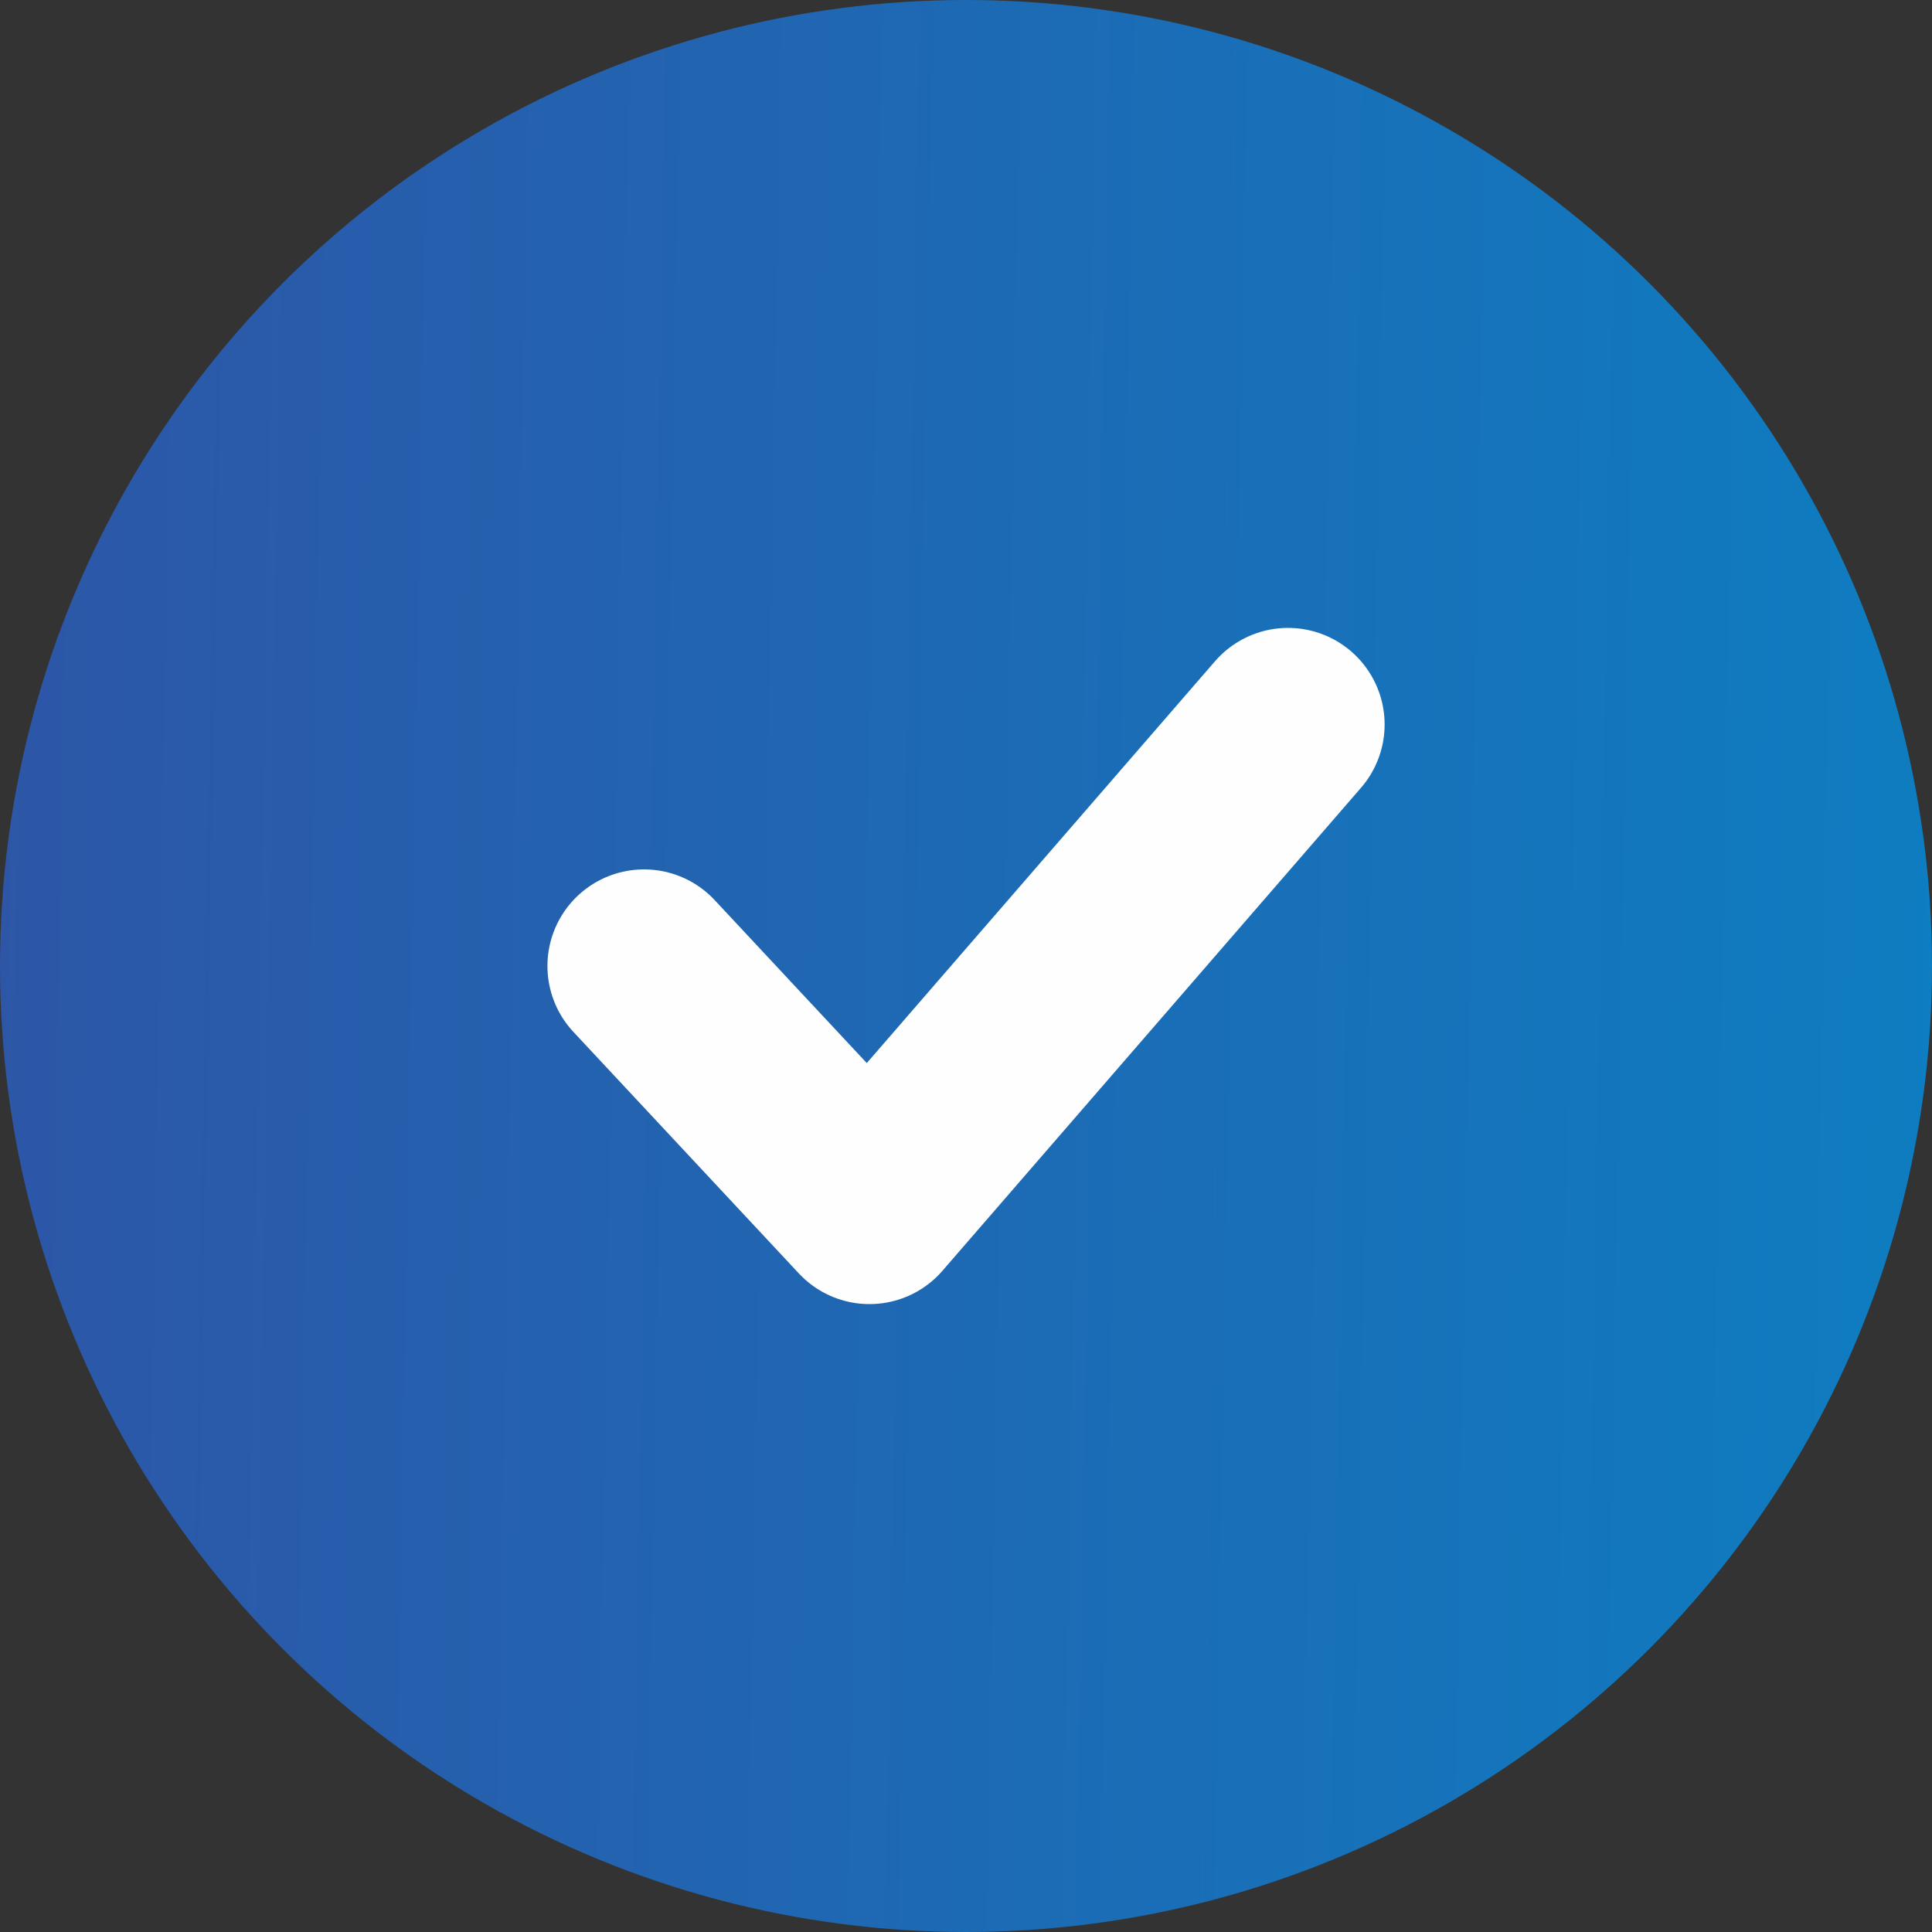
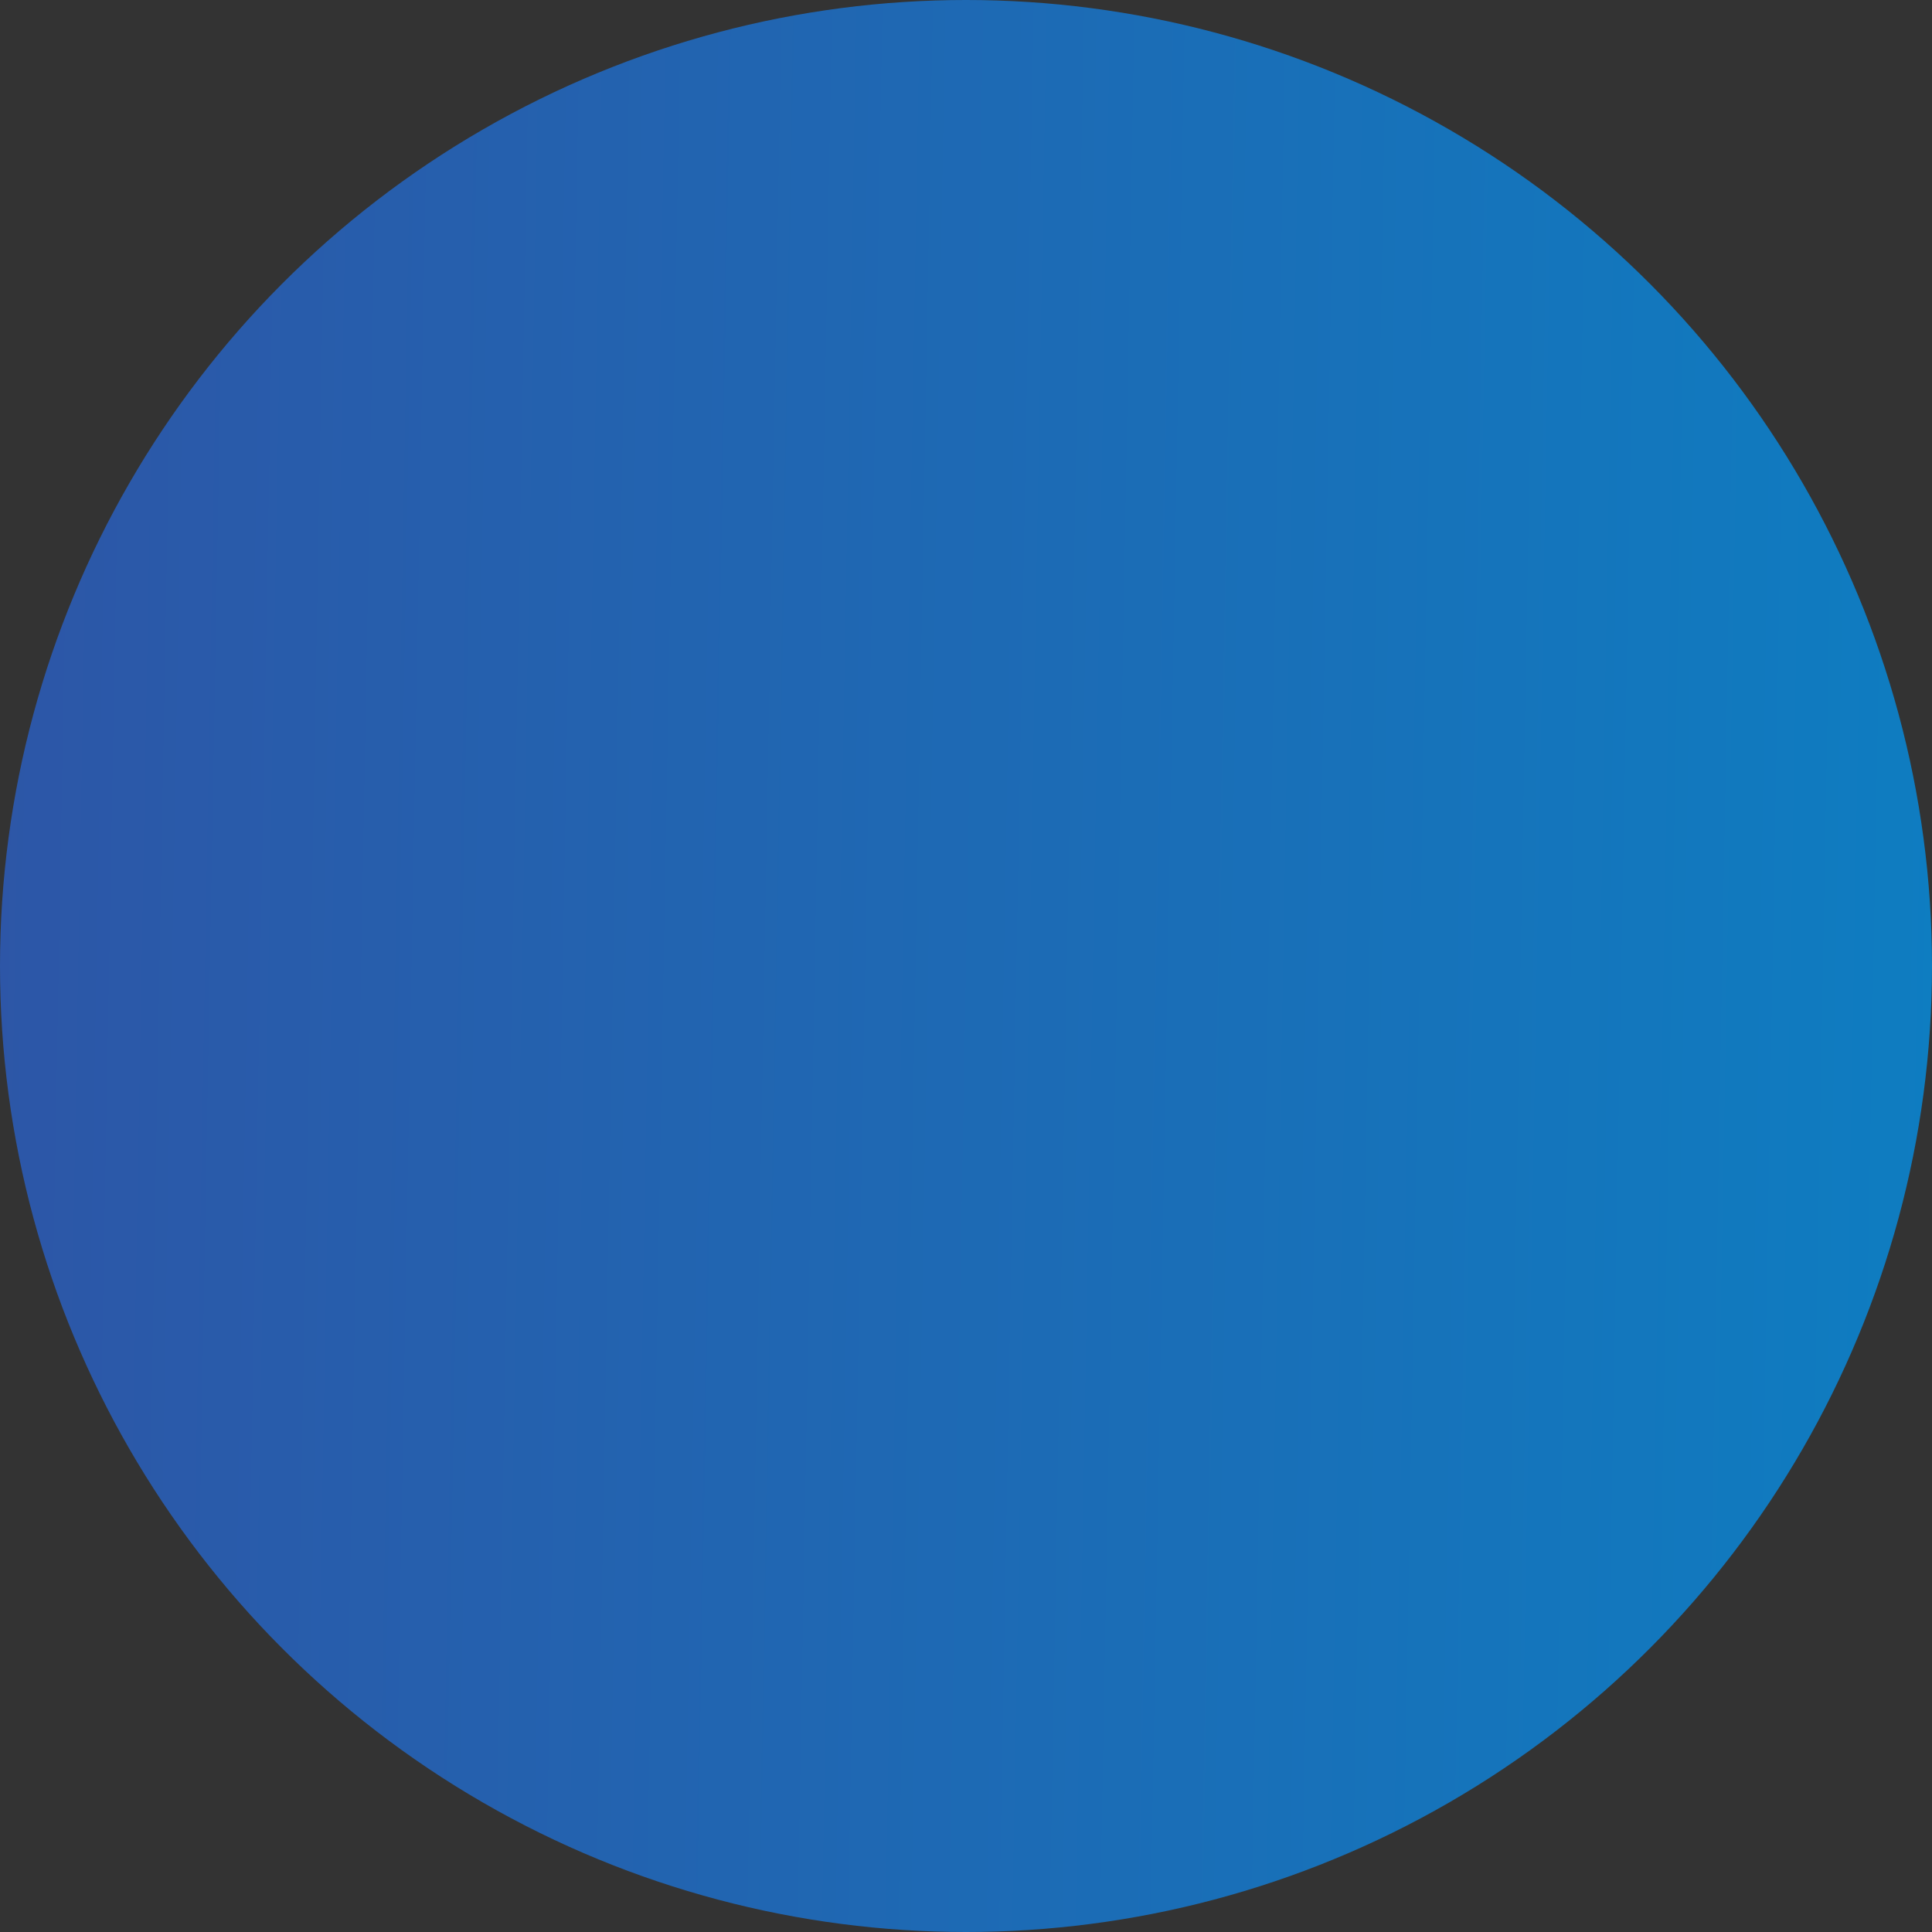
<svg xmlns="http://www.w3.org/2000/svg" width="40" height="40" viewBox="0 0 40 40" fill="none">
  <rect x="0" y="0" width="40" height="40" fill="#333333" stroke="none" />
  <circle cx="20" cy="20" r="20" fill="url(#paint0_linear_545_5874)" />
-   <path d="M13.334 20L18.001 25L26.667 15" stroke="#FEFEFE" stroke-width="4" stroke-linecap="round" stroke-linejoin="round" />
  <defs>
    <linearGradient id="paint0_linear_545_5874" x1="0" y1="0" x2="40.706" y2="0.732" gradientUnits="userSpaceOnUse">
      <stop stop-color="#2D56A7" />
      <stop offset="1" stop-color="#0E7DC1" />
    </linearGradient>
  </defs>
</svg>